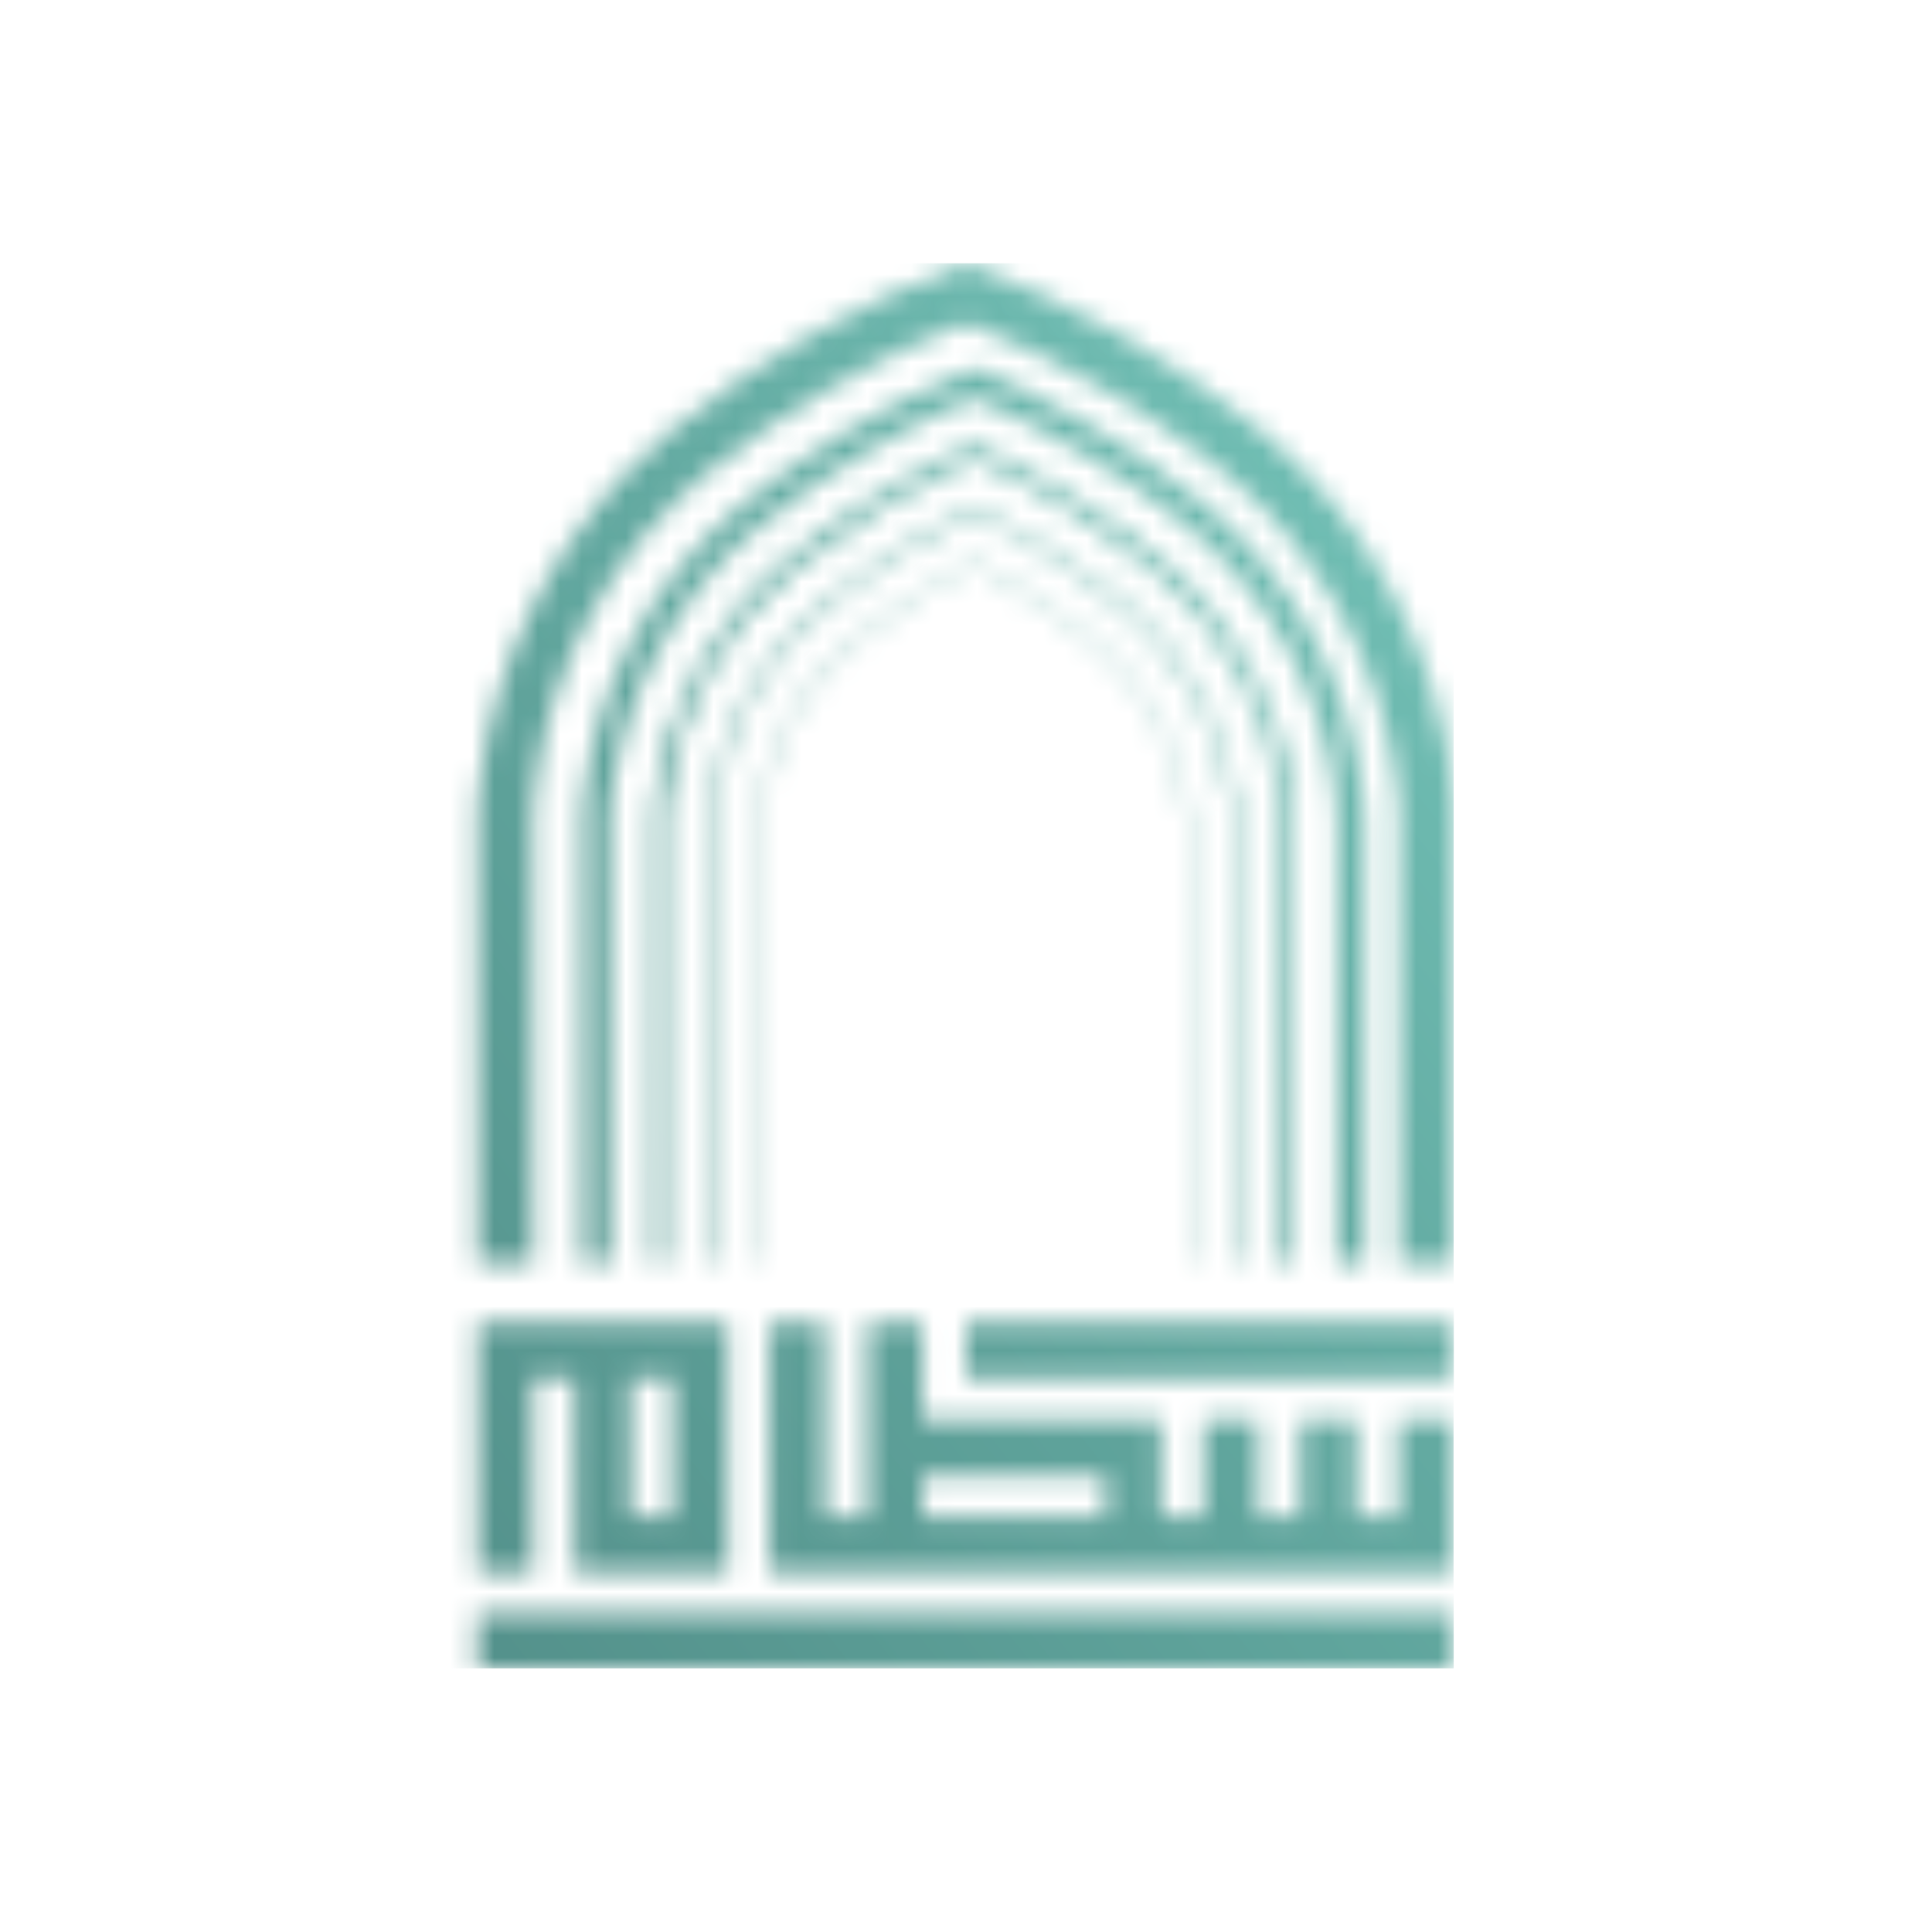
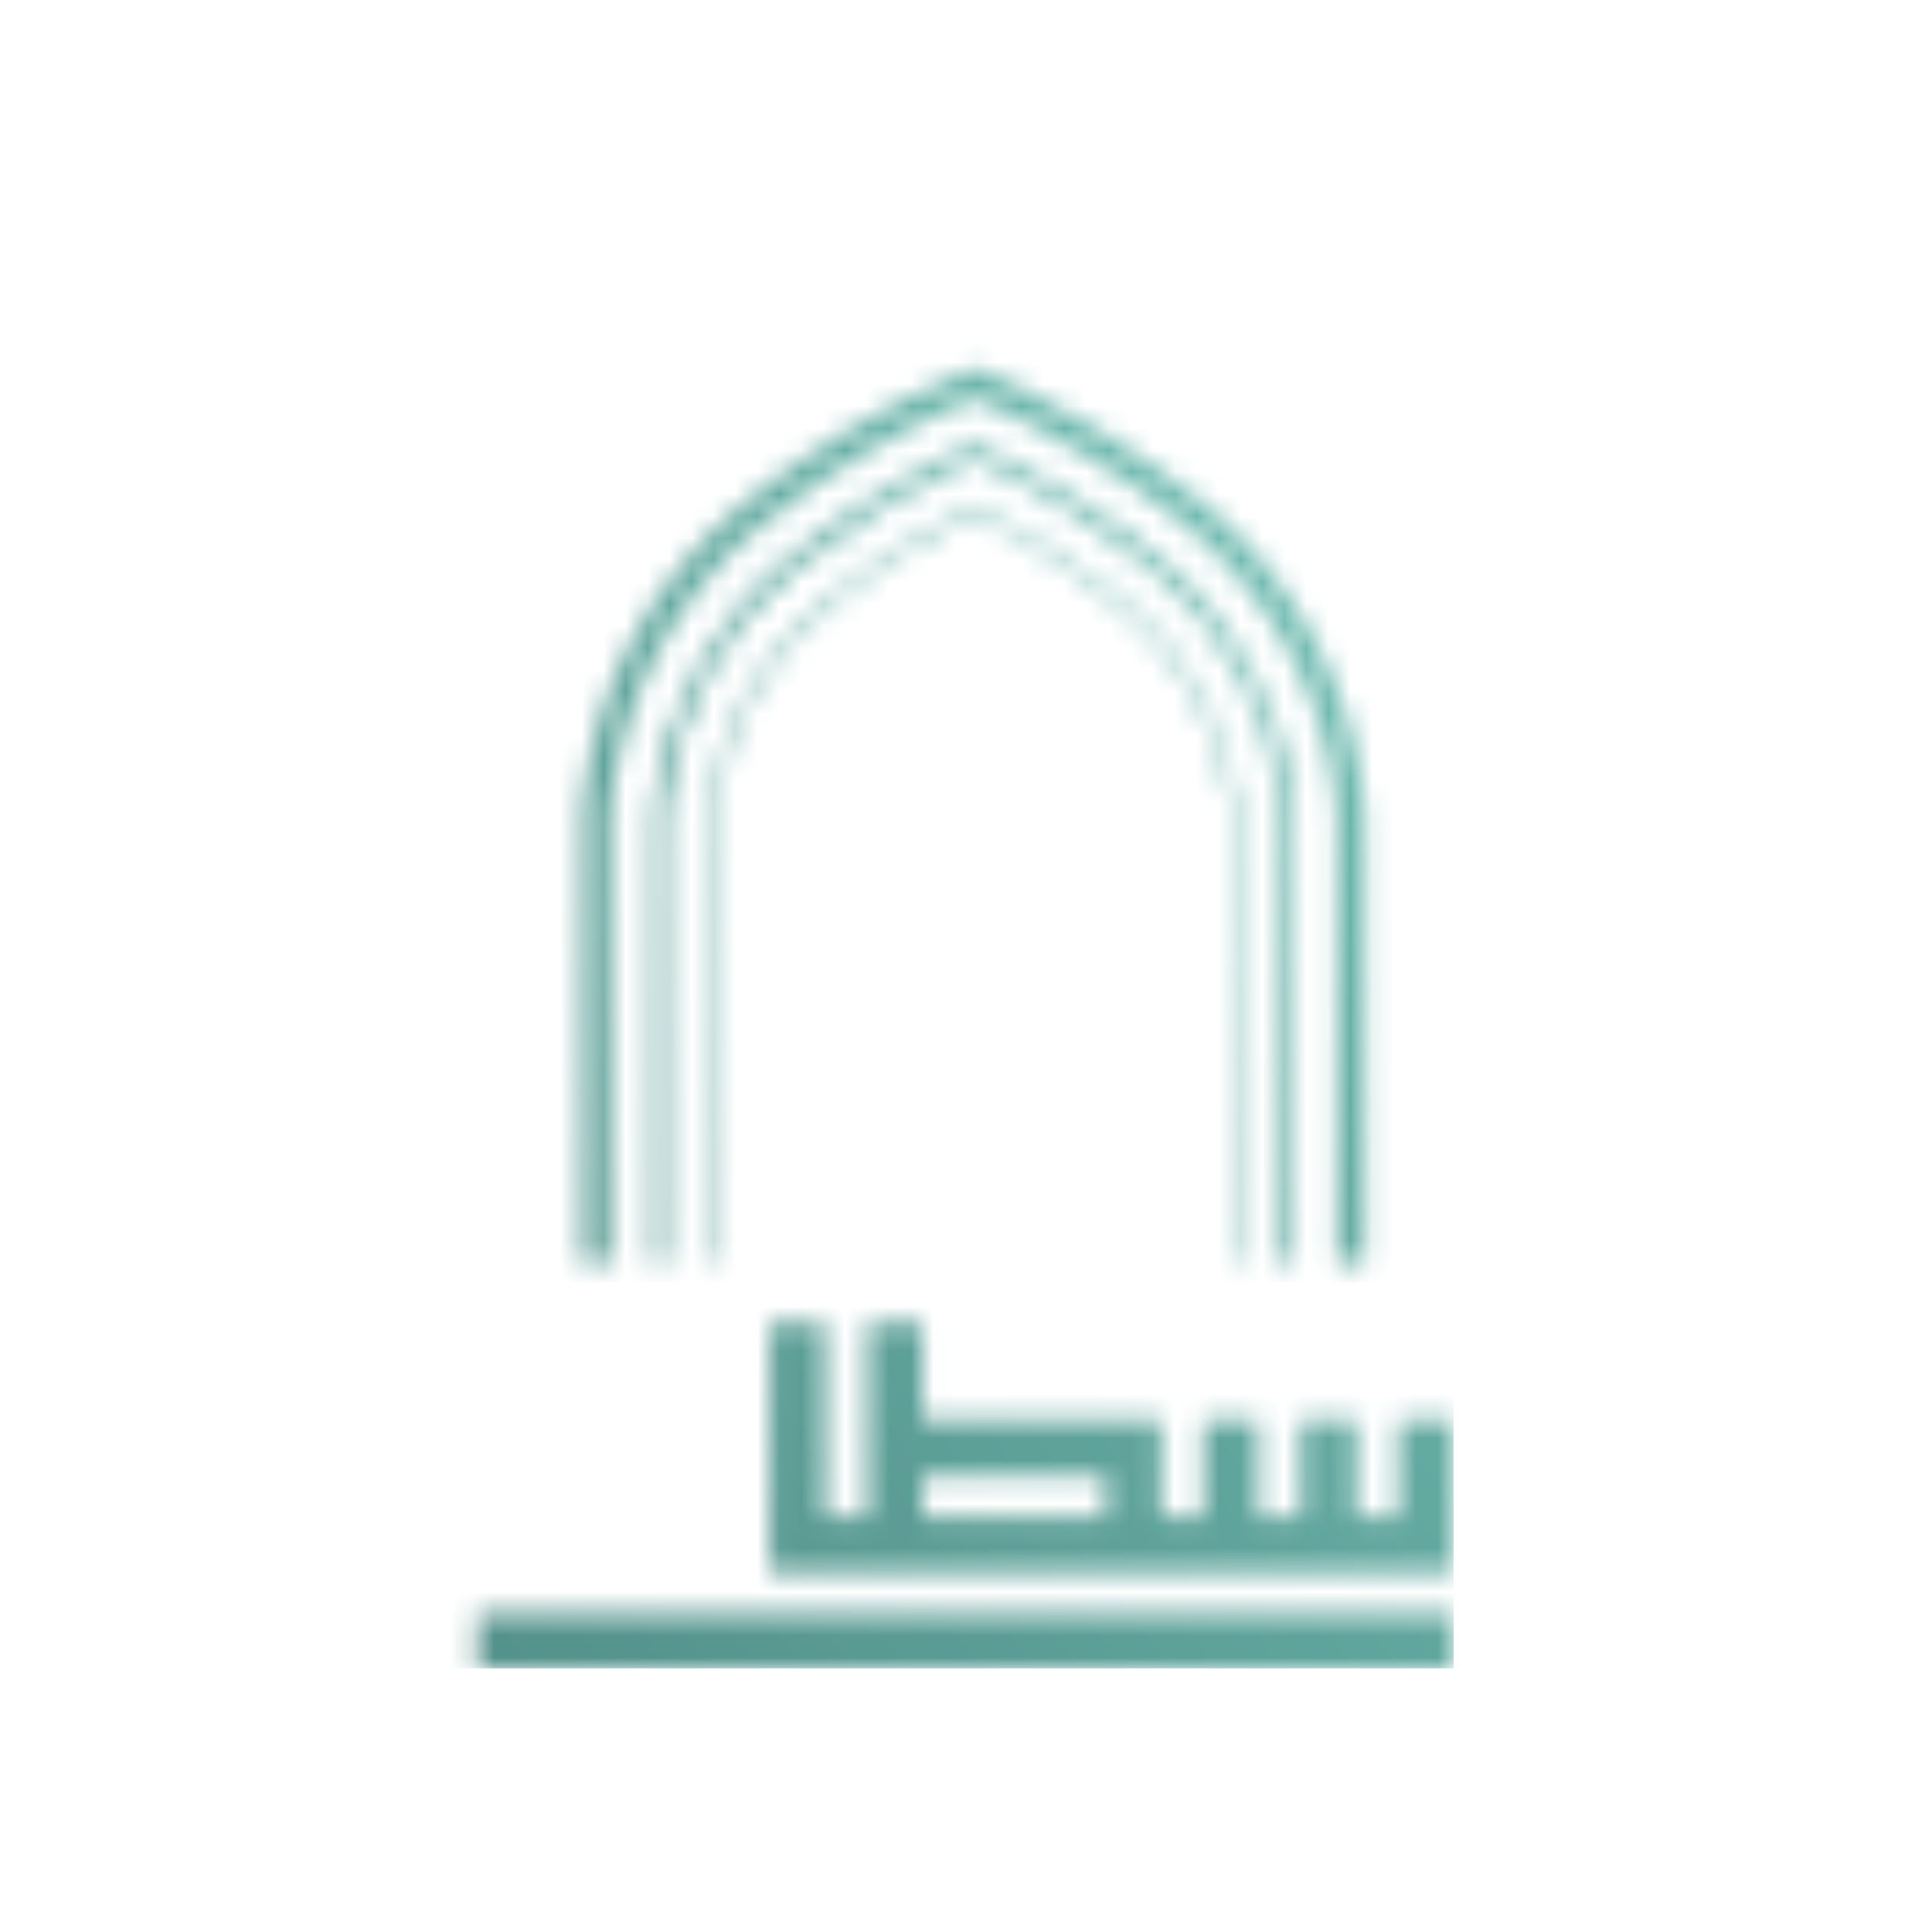
<svg xmlns="http://www.w3.org/2000/svg" width="88" height="88" viewBox="0 0 88 88" fill="none">
  <rect width="88" height="88" fill="white" />
  <mask id="mask0_13576_227043" style="mask-type:luminance" maskUnits="userSpaceOnUse" x="26" y="16" width="37" height="42">
    <path d="M54.88 22.986C58.844 26.28 61.414 30.952 62.072 36.064C62.129 36.514 62.158 36.966 62.158 37.421V57.546H60.896V37.502C60.896 37.016 60.863 36.532 60.796 36.049C60.143 31.322 57.748 27.011 54.081 23.959C51.119 21.575 47.841 19.611 44.341 18.122C40.84 19.611 37.564 21.575 34.6 23.959C30.701 27.206 28.25 31.867 27.785 36.92V57.547H26.523V36.863C27.004 31.452 29.624 26.456 33.801 22.984C36.997 20.412 40.547 18.314 44.342 16.757C48.138 18.314 51.688 20.412 54.88 22.986Z" fill="white" />
  </mask>
  <g mask="url(#mask0_13576_227043)">
    <path d="M-79.636 11.989H66.211V75.991H-79.636V11.989Z" fill="url(#paint0_linear_13576_227043)" />
  </g>
  <mask id="mask1_13576_227043" style="mask-type:luminance" maskUnits="userSpaceOnUse" x="29" y="20" width="30" height="38">
    <path d="M58.931 36.407C58.977 36.756 59 37.105 59 37.454V57.547H58.37V37.497C58.37 37.133 58.345 36.772 58.296 36.413C57.733 32.316 55.662 28.577 52.485 25.928C49.993 23.924 47.262 22.236 44.355 20.902C41.448 22.236 38.717 23.924 36.225 25.928C33.049 28.577 30.978 32.316 30.415 36.413C30.365 36.772 30.341 37.133 30.341 37.497V57.547H29.711V37.454C29.711 37.104 29.734 36.755 29.779 36.407C30.348 32.122 32.505 28.207 35.826 25.439C38.435 23.34 41.302 21.583 44.355 20.209C47.408 21.583 50.275 23.34 52.885 25.439C56.204 28.207 58.363 32.122 58.931 36.407Z" fill="white" />
  </mask>
  <g mask="url(#mask1_13576_227043)">
    <path d="M-79.629 11.989H66.219V75.991H-79.629V11.989Z" fill="url(#paint1_linear_13576_227043)" />
  </g>
  <mask id="mask2_13576_227043" style="mask-type:luminance" maskUnits="userSpaceOnUse" x="32" y="23" width="25" height="35">
    <path d="M56.447 37.446V57.547H56.132V37.467C56.132 37.231 56.116 36.996 56.085 36.761C55.609 33.205 53.818 29.955 51.064 27.651C48.987 25.983 46.733 24.547 44.345 23.37C41.956 24.547 39.703 25.983 37.627 27.651C34.874 29.953 33.083 33.203 32.606 36.761C32.574 36.996 32.559 37.231 32.559 37.467V57.549H32.244V37.448C32.244 37.215 32.259 36.984 32.289 36.754C32.77 33.105 34.603 29.77 37.428 27.408C39.562 25.692 41.883 24.221 44.345 23.02C46.807 24.221 49.127 25.692 51.263 27.408C54.087 29.77 55.921 33.105 56.401 36.754C56.431 36.984 56.446 37.215 56.447 37.446Z" fill="white" />
  </mask>
  <g mask="url(#mask2_13576_227043)">
    <path d="M-79.635 11.989H66.212V75.991H-79.635V11.989Z" fill="url(#paint2_linear_13576_227043)" />
  </g>
  <mask id="mask3_13576_227043" style="mask-type:luminance" maskUnits="userSpaceOnUse" x="34" y="25" width="21" height="33">
-     <path d="M54.218 37.419V57.547H54.06V37.428C54.06 37.313 54.052 37.199 54.037 37.087C53.641 34.028 52.11 31.232 49.749 29.251C48.061 27.899 46.252 26.708 44.343 25.694C42.434 26.708 40.623 27.897 38.937 29.251C36.575 31.234 35.044 34.03 34.648 37.087C34.633 37.199 34.626 37.313 34.626 37.428V57.547H34.467V37.419C34.467 37.306 34.474 37.192 34.488 37.08C34.888 33.977 36.44 31.139 38.835 29.129C40.552 27.753 42.395 26.544 44.341 25.517C46.287 26.542 48.132 27.753 49.847 29.129C52.242 31.141 53.794 33.977 54.194 37.08C54.208 37.192 54.216 37.306 54.218 37.419Z" fill="white" />
-   </mask>
+     </mask>
  <g mask="url(#mask3_13576_227043)">
-     <path d="M-79.637 11.989H66.21V75.991H-79.637V11.989Z" fill="url(#paint3_linear_13576_227043)" />
-   </g>
+     </g>
  <mask id="mask4_13576_227043" style="mask-type:luminance" maskUnits="userSpaceOnUse" x="35" y="60" width="32" height="12">
    <path d="M66.209 64.678V71.615H35.056V60.249H37.583V69.098H39.505V60.249H42.021V64.678H52.886V69.098H54.807V64.678H57.333V69.098H59.245V64.678H61.771V69.098H63.684V64.678H66.209ZM50.367 67.231H42.019V69.098H50.367V67.231Z" fill="white" />
  </mask>
  <g mask="url(#mask4_13576_227043)">
    <path d="M-79.639 11.989H66.208V75.991H-79.639V11.989Z" fill="url(#paint4_linear_13576_227043)" />
  </g>
  <mask id="mask5_13576_227043" style="mask-type:luminance" maskUnits="userSpaceOnUse" x="43" y="60" width="24" height="3">
-     <path d="M43.989 60.245H66.228V62.768H43.989V60.245Z" fill="white" />
-   </mask>
+     </mask>
  <g mask="url(#mask5_13576_227043)">
    <path d="M-79.629 11.989H66.218V75.991H-79.629V11.989Z" fill="url(#paint5_linear_13576_227043)" />
  </g>
  <mask id="mask6_13576_227043" style="mask-type:luminance" maskUnits="userSpaceOnUse" x="21" y="60" width="13" height="12">
    <path d="M33.155 60.249V71.615H26.19V62.765H24.277V71.615H21.752V60.249H33.155ZM30.628 62.765H28.715V69.098H30.628V62.765Z" fill="white" />
  </mask>
  <g mask="url(#mask6_13576_227043)">
-     <path d="M-79.634 11.989H66.213V75.991H-79.634V11.989Z" fill="url(#paint6_linear_13576_227043)" />
-   </g>
+     </g>
  <mask id="mask7_13576_227043" style="mask-type:luminance" maskUnits="userSpaceOnUse" x="21" y="73" width="46" height="3">
    <path d="M21.746 73.477H66.217V76H21.746V73.477Z" fill="white" />
  </mask>
  <g mask="url(#mask7_13576_227043)">
    <path d="M-79.634 11.989H66.213V75.991H-79.634V11.989Z" fill="url(#paint7_linear_13576_227043)" />
  </g>
  <mask id="mask8_13576_227043" style="mask-type:luminance" maskUnits="userSpaceOnUse" x="21" y="12" width="46" height="46">
-     <path d="M24.27 57.547H21.746V37.163C21.746 36.786 21.766 36.41 21.806 36.036C22.492 29.597 25.667 23.683 30.652 19.551C34.657 16.32 39.168 13.768 44 12C48.832 13.768 53.343 16.32 57.348 19.551C62.333 23.683 65.507 29.597 66.194 36.036C66.234 36.409 66.254 36.785 66.254 37.163V57.547H63.73V37.303C63.73 36.887 63.706 36.473 63.658 36.061C62.989 30.373 60.158 25.161 55.752 21.503C52.206 18.646 48.243 16.35 44 14.696C39.757 16.35 35.794 18.645 32.248 21.503C27.842 25.161 25.011 30.373 24.342 36.061C24.294 36.473 24.27 36.887 24.27 37.303V57.547Z" fill="white" />
-   </mask>
+     </mask>
  <g mask="url(#mask8_13576_227043)">
    <path d="M-80.269 11.989H66.212V75.991H-80.269V11.989Z" fill="url(#paint8_linear_13576_227043)" />
  </g>
  <defs>
    <linearGradient id="paint0_linear_13576_227043" x1="-66.139" y1="90.632" x2="53.682" y2="-3.391" gradientUnits="userSpaceOnUse">
      <stop stop-color="#447975" />
      <stop offset="0.2" stop-color="#487F7A" />
      <stop offset="0.5" stop-color="#53908A" />
      <stop offset="0.8" stop-color="#64ACA3" />
      <stop offset="1" stop-color="#75C6BB" />
    </linearGradient>
    <linearGradient id="paint1_linear_13576_227043" x1="-66.131" y1="90.632" x2="53.689" y2="-3.391" gradientUnits="userSpaceOnUse">
      <stop stop-color="#447975" />
      <stop offset="0.2" stop-color="#487F7A" />
      <stop offset="0.5" stop-color="#53908A" />
      <stop offset="0.8" stop-color="#64ACA3" />
      <stop offset="1" stop-color="#75C6BB" />
    </linearGradient>
    <linearGradient id="paint2_linear_13576_227043" x1="-66.138" y1="90.632" x2="53.682" y2="-3.391" gradientUnits="userSpaceOnUse">
      <stop stop-color="#447975" />
      <stop offset="0.2" stop-color="#487F7A" />
      <stop offset="0.5" stop-color="#53908A" />
      <stop offset="0.8" stop-color="#64ACA3" />
      <stop offset="1" stop-color="#75C6BB" />
    </linearGradient>
    <linearGradient id="paint3_linear_13576_227043" x1="-66.14" y1="90.632" x2="53.681" y2="-3.391" gradientUnits="userSpaceOnUse">
      <stop stop-color="#447975" />
      <stop offset="0.2" stop-color="#487F7A" />
      <stop offset="0.5" stop-color="#53908A" />
      <stop offset="0.8" stop-color="#64ACA3" />
      <stop offset="1" stop-color="#75C6BB" />
    </linearGradient>
    <linearGradient id="paint4_linear_13576_227043" x1="-66.142" y1="90.632" x2="53.678" y2="-3.391" gradientUnits="userSpaceOnUse">
      <stop stop-color="#447975" />
      <stop offset="0.2" stop-color="#487F7A" />
      <stop offset="0.5" stop-color="#53908A" />
      <stop offset="0.8" stop-color="#64ACA3" />
      <stop offset="1" stop-color="#75C6BB" />
    </linearGradient>
    <linearGradient id="paint5_linear_13576_227043" x1="-66.132" y1="90.632" x2="53.689" y2="-3.391" gradientUnits="userSpaceOnUse">
      <stop stop-color="#447975" />
      <stop offset="0.2" stop-color="#487F7A" />
      <stop offset="0.5" stop-color="#53908A" />
      <stop offset="0.8" stop-color="#64ACA3" />
      <stop offset="1" stop-color="#75C6BB" />
    </linearGradient>
    <linearGradient id="paint6_linear_13576_227043" x1="-66.137" y1="90.632" x2="53.684" y2="-3.391" gradientUnits="userSpaceOnUse">
      <stop stop-color="#447975" />
      <stop offset="0.2" stop-color="#487F7A" />
      <stop offset="0.5" stop-color="#53908A" />
      <stop offset="0.8" stop-color="#64ACA3" />
      <stop offset="1" stop-color="#75C6BB" />
    </linearGradient>
    <linearGradient id="paint7_linear_13576_227043" x1="-66.137" y1="90.632" x2="53.684" y2="-3.391" gradientUnits="userSpaceOnUse">
      <stop stop-color="#447975" />
      <stop offset="0.2" stop-color="#487F7A" />
      <stop offset="0.5" stop-color="#53908A" />
      <stop offset="0.8" stop-color="#64ACA3" />
      <stop offset="1" stop-color="#75C6BB" />
    </linearGradient>
    <linearGradient id="paint8_linear_13576_227043" x1="-66.649" y1="90.791" x2="53.559" y2="-3.549" gradientUnits="userSpaceOnUse">
      <stop stop-color="#447975" />
      <stop offset="0.2" stop-color="#487F7A" />
      <stop offset="0.5" stop-color="#53908A" />
      <stop offset="0.8" stop-color="#64ACA3" />
      <stop offset="1" stop-color="#75C6BB" />
    </linearGradient>
  </defs>
</svg>